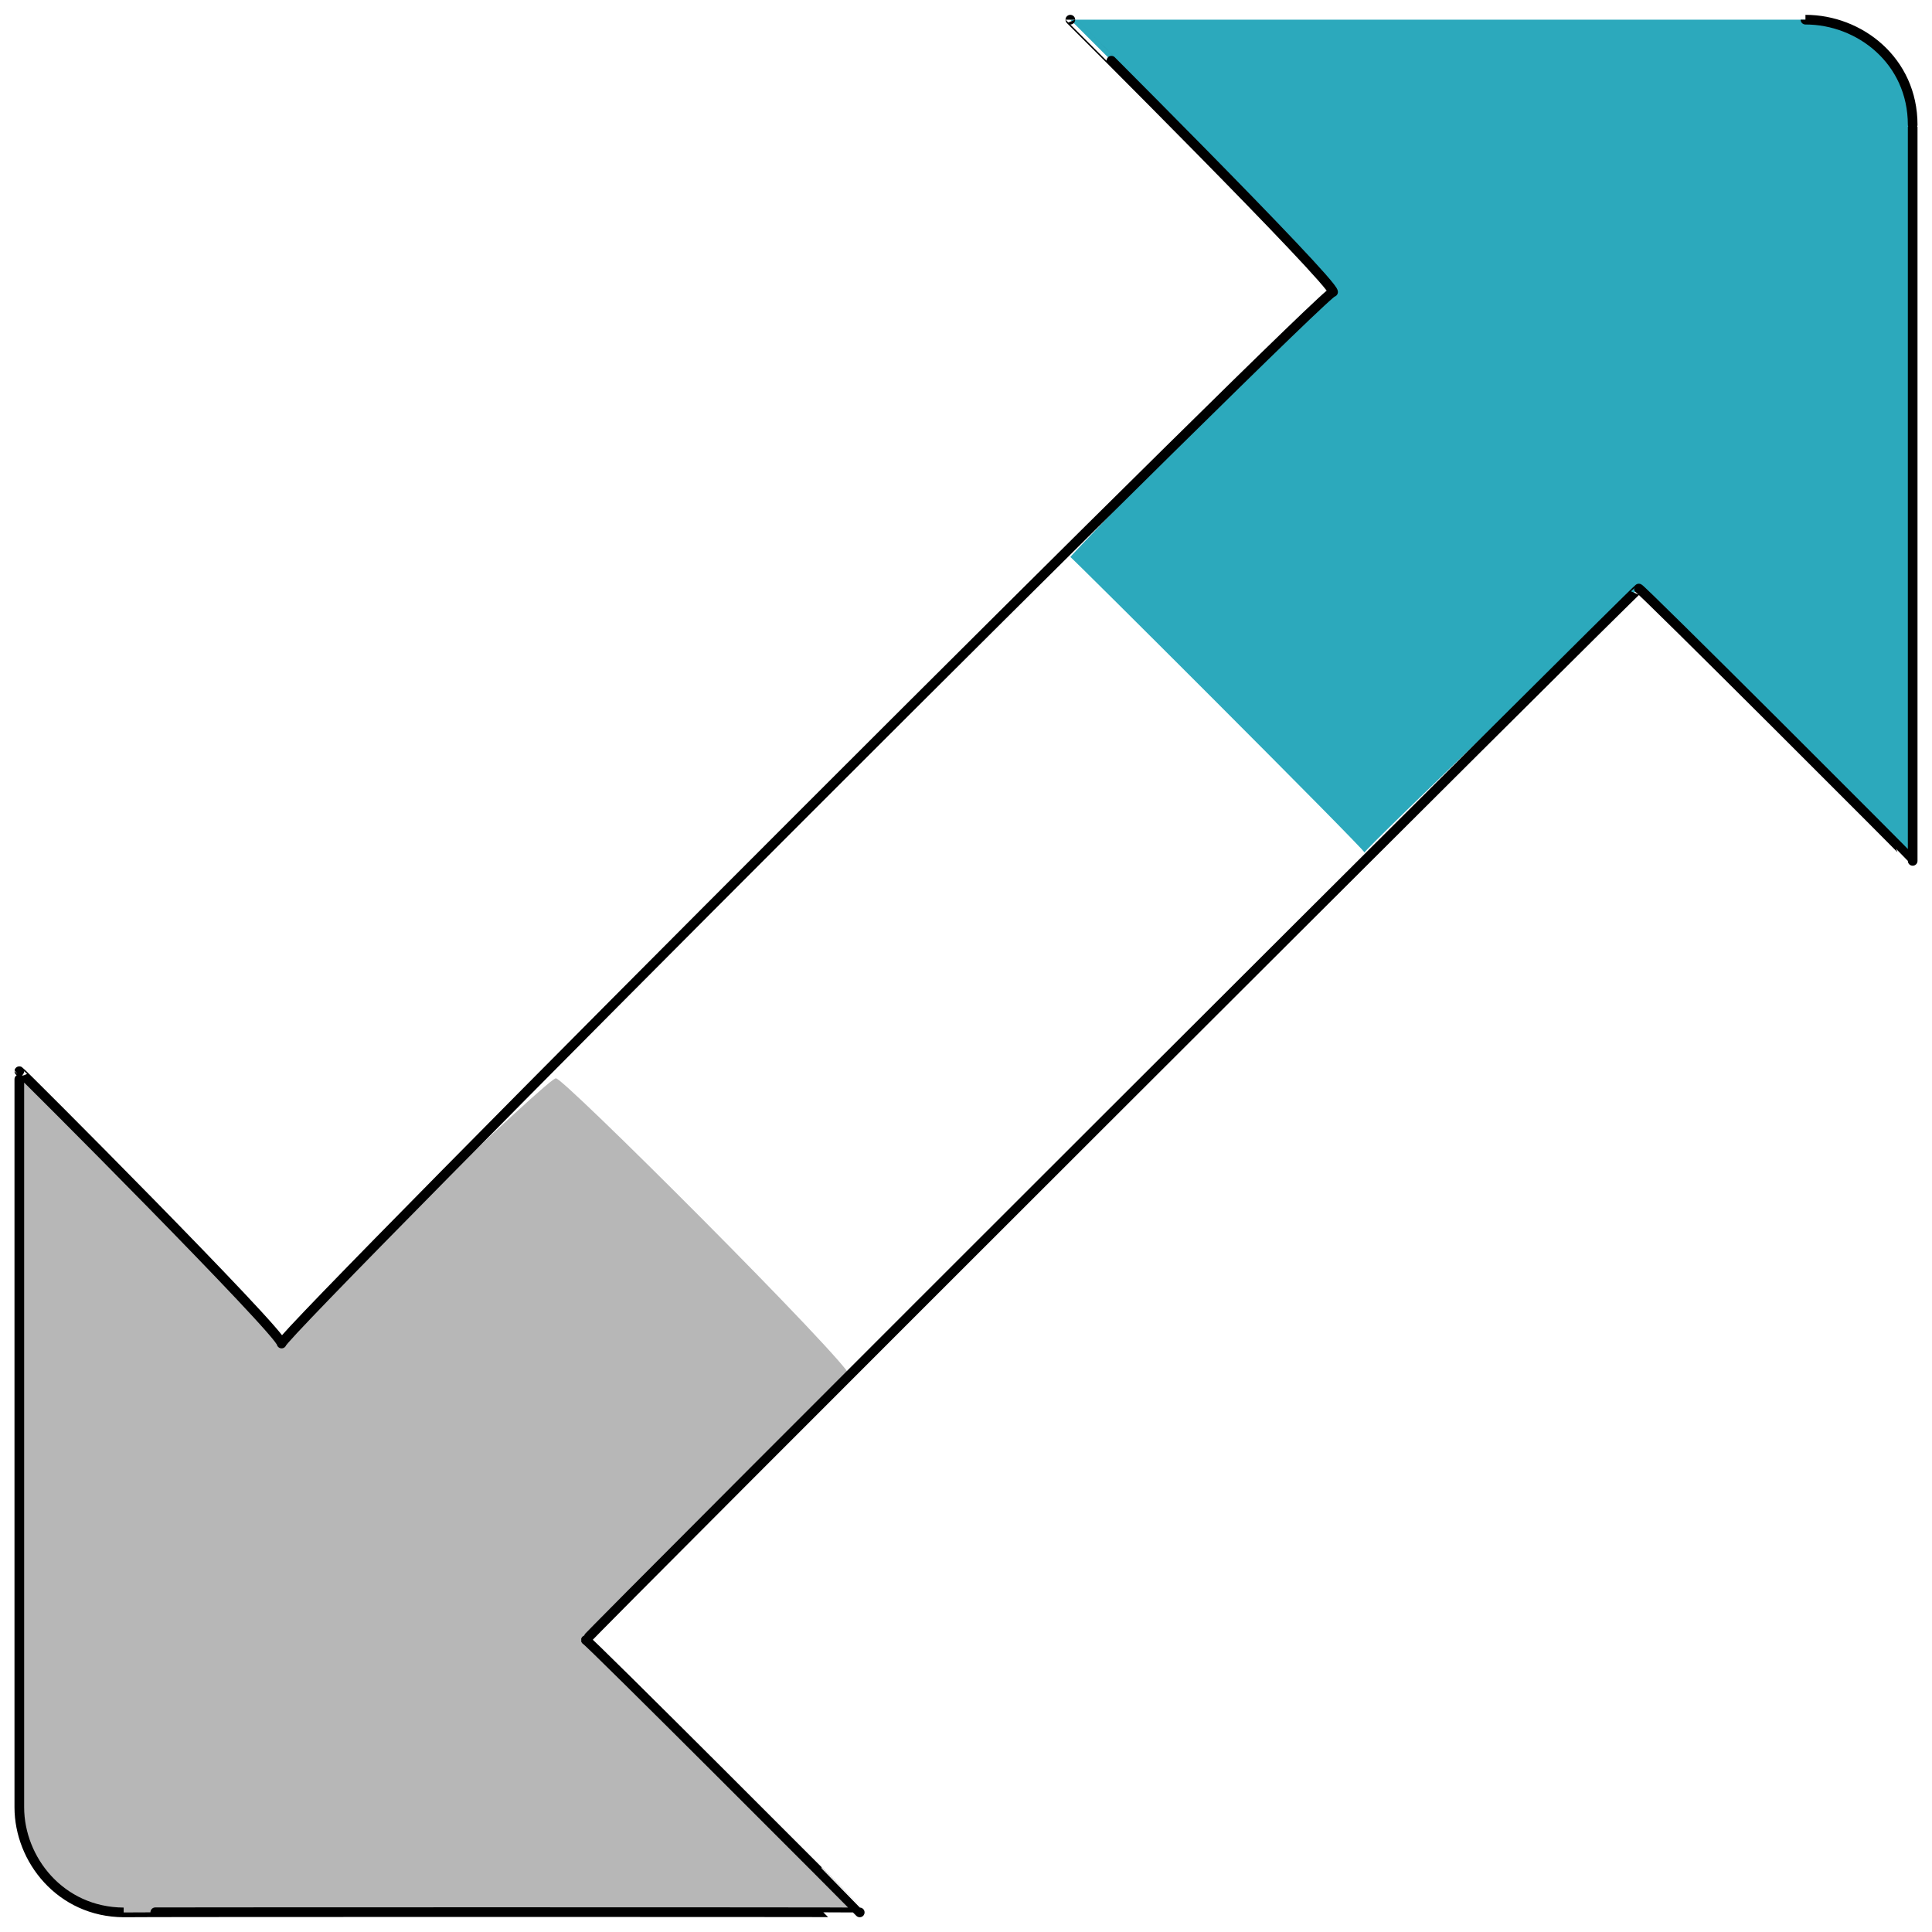
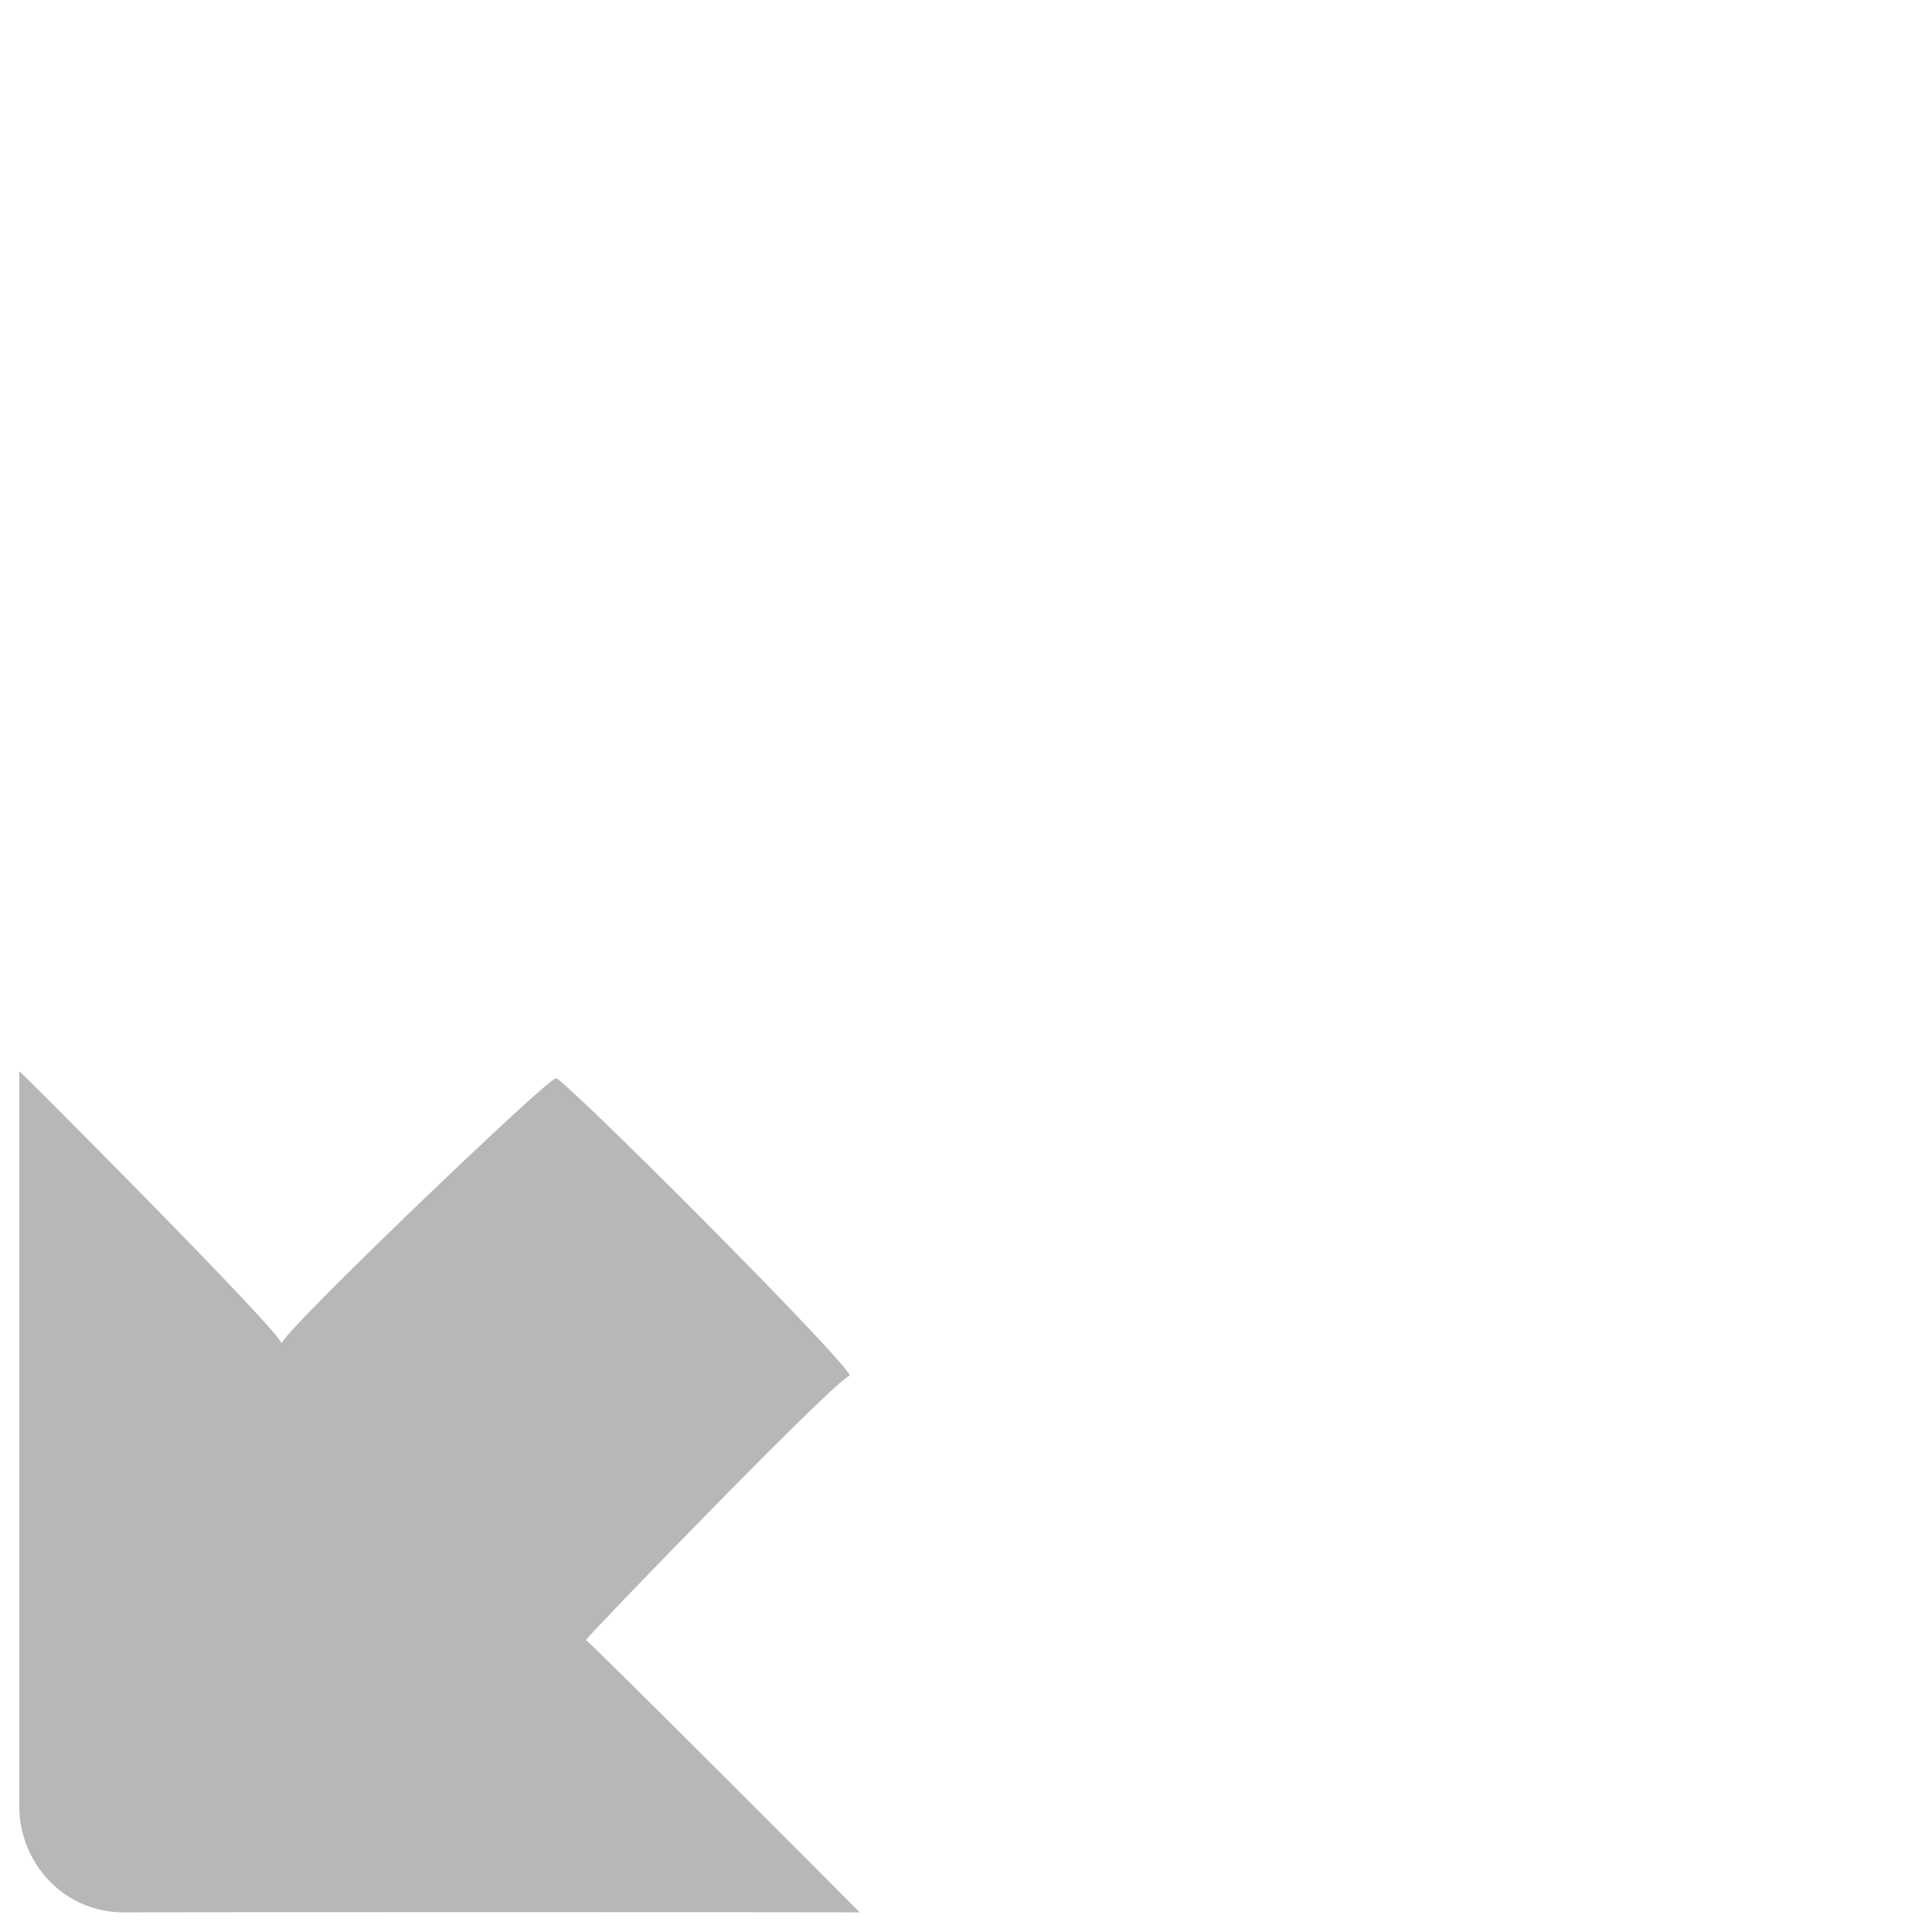
<svg xmlns="http://www.w3.org/2000/svg" version="1.1" width="100%" height="100%" id="svgWorkerArea" viewBox="0 0 400 400" style="background: white;">
  <defs id="defsdoc">
    <pattern id="patternBool" x="0" y="0" width="10" height="10" patternUnits="userSpaceOnUse" patternTransform="rotate(35)">
-       <circle cx="5" cy="5" r="4" style="stroke: none;fill: #ff000070;" />
-     </pattern>
+       </pattern>
  </defs>
  <g id="fileImp-286656726" class="cosito">
-     <path id="secondary-fill" class="grouped" style="fill: rgb(44, 169, 188); stroke-width: 2;" d="M396 25.845C396 25.562 396 178.062 396 178.238 396 178.062 339.3 121.362 339.3 121.853 339.3 121.362 282.5 175.862 282.5 176.496 282.5 175.862 221.6 115.062 221.6 115.321 221.6 115.062 276 58.262 276 60.46 276 58.262 221.6 4.062 221.6 4.074 221.6 4.062 373.8 4.062 373.8 4.074 385 4.062 396 12.562 396 25.845 396 25.562 396 25.562 396 25.845" />
    <path id="tertiary-fill" class="grouped" style="fill: #b7b7b7; stroke-width: 2;" d="M25.6 395.943C25.6 395.862 178 395.862 178 395.943 178 395.862 121.3 339.062 121.3 339.558 121.3 339.062 176 282.462 176 284.914 176 282.462 115.1 221.562 115.1 223.303 115.1 221.562 58.3 275.962 58.3 278.165 58.3 275.962 4 221.562 4 221.779 4 221.562 4 373.962 4 374.173 4 384.962 12.5 395.862 25.6 395.943 25.6 395.862 25.6 395.862 25.6 395.943" />
-     <path id="primary-stroke" class="grouped" style="fill: none; stroke: rgb(0, 0, 0); stroke-linecap: round; stroke-linejoin: round; stroke-width: 2;" d="M396 25.845C396 25.562 396 178.062 396 178.238 396 178.062 339.3 121.362 339.3 121.853 339.3 121.362 121.3 339.062 121.3 339.558 121.3 339.062 178 395.862 178 395.943 178 395.862 25.6 395.862 25.6 395.943 12.5 395.862 4 384.962 4 374.173 4 373.962 4 221.562 4 221.779 4 221.562 58.3 275.962 58.3 278.165 58.3 275.962 276 58.262 276 60.46 276 58.262 221.6 4.062 221.6 4.074 221.6 4.062 373.8 4.062 373.8 4.074 385 4.062 396 12.562 396 25.845 396 25.562 396 25.562 396 25.845" />
  </g>
</svg>